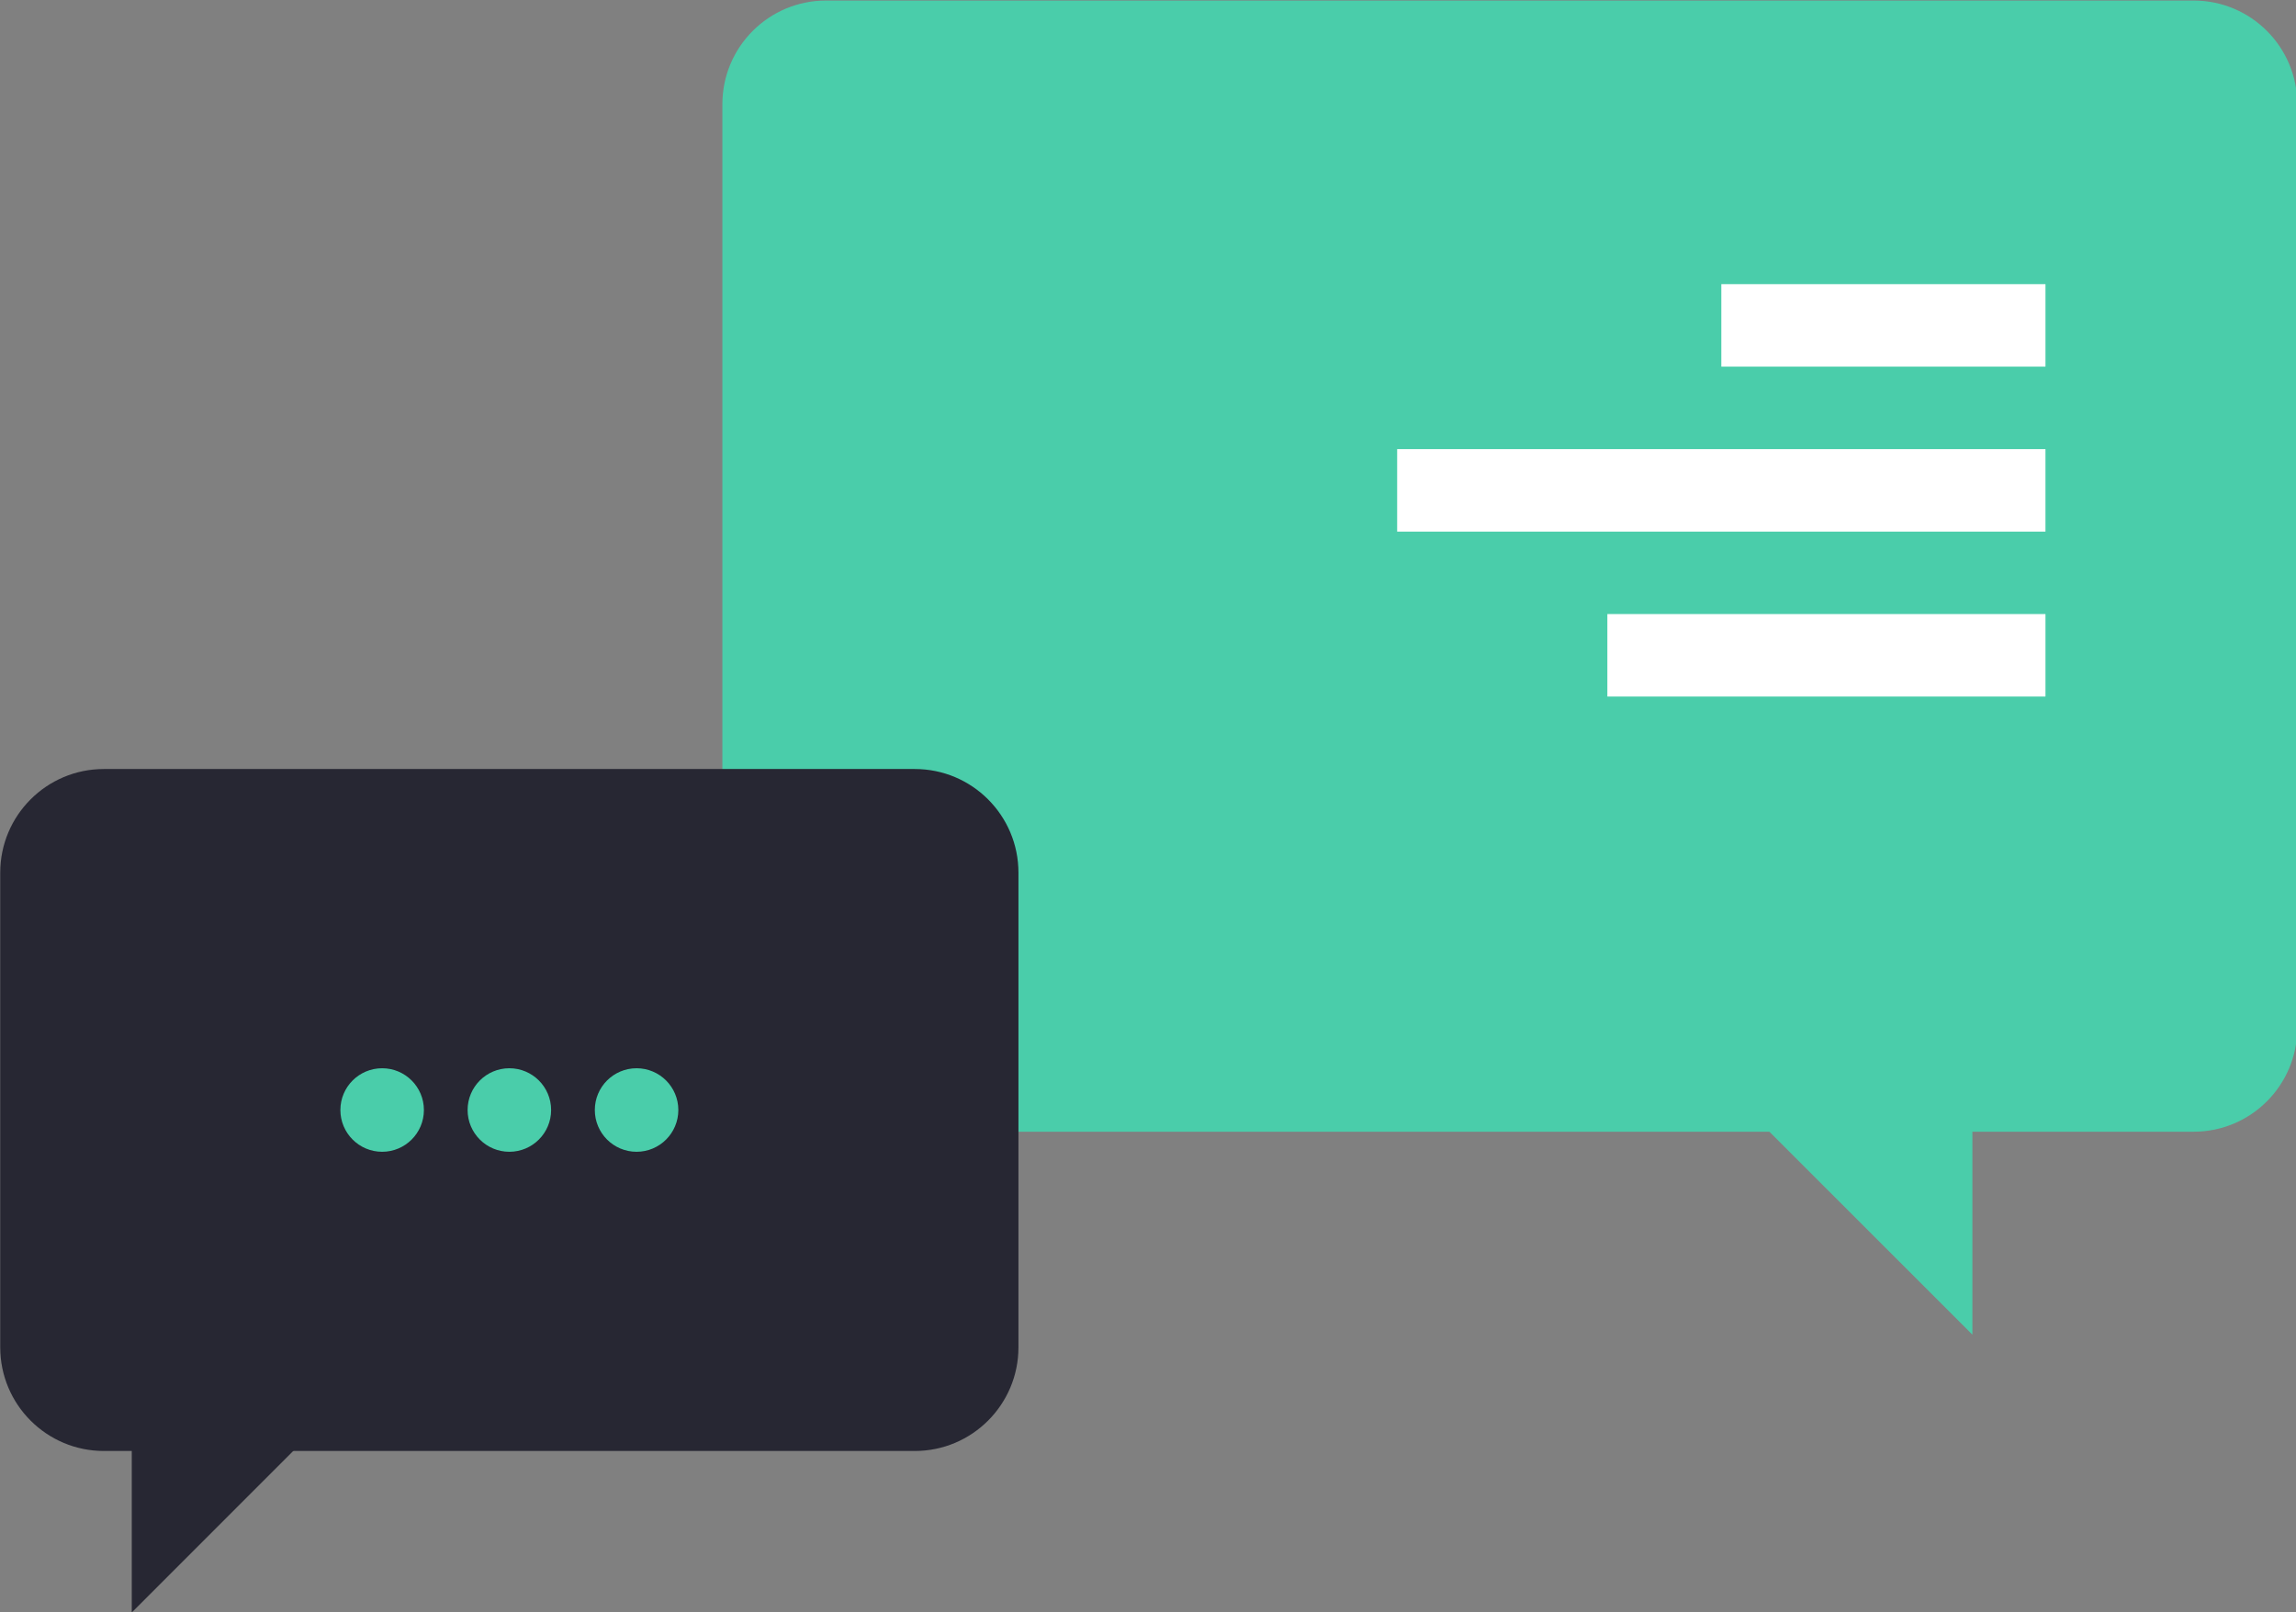
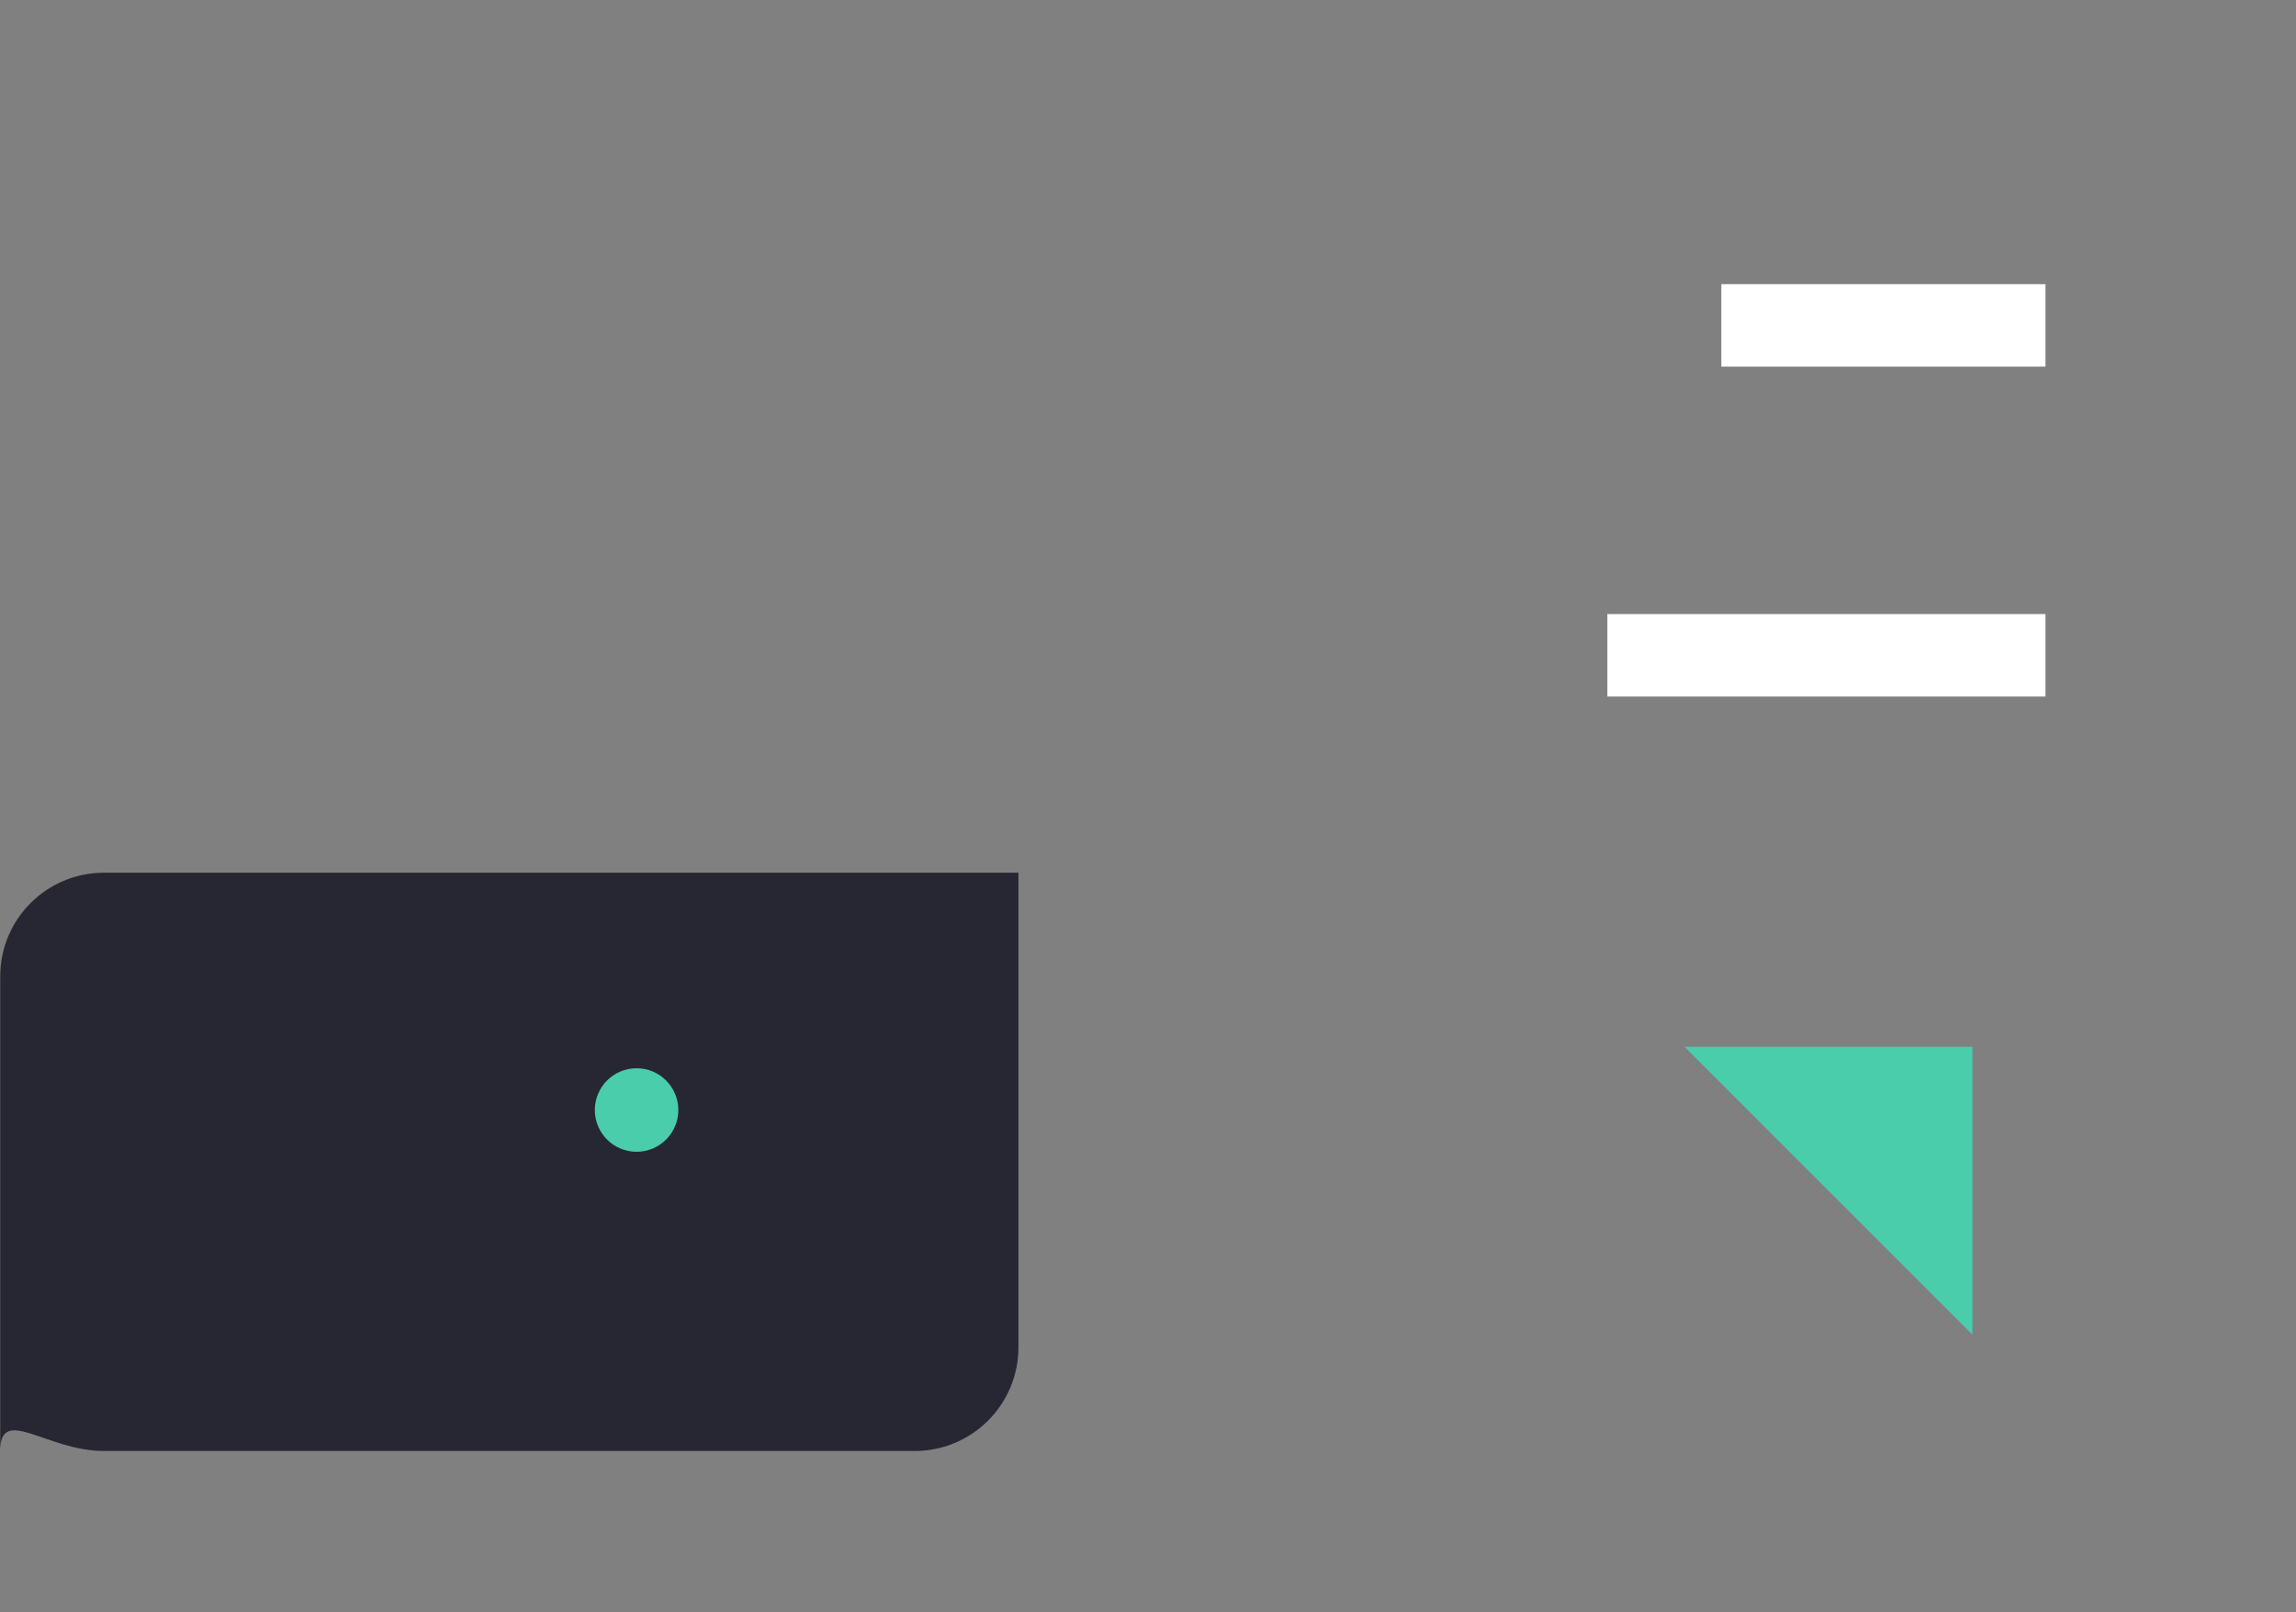
<svg xmlns="http://www.w3.org/2000/svg" version="1.1" id="Layer_1" x="0px" y="0px" viewBox="0 0 601 422" style="enable-background:new 0 0 601 422;" xml:space="preserve">
  <rect x="0" y="0" width="601" height="422" fill="#808080" stroke="none" />
  <style type="text/css">
	.st0{fill:#4ACDAA;}
	.st1{fill:#272733;}
	.st2{fill:#FFFFFF;}
</style>
  <g>
-     <path class="st0" d="M216.23,296.2h357.96c14.99,0,27.14-12.15,27.14-27.14V27.28c0-14.99-12.15-27.14-27.14-27.14l-357.96,0   c-14.99,0-27.14,12.15-27.14,27.14v241.78C189.09,284.05,201.24,296.2,216.23,296.2z" />
-     <path class="st1" d="M27.2,379.76h212.25c14.99,0,27.14-12.15,27.14-27.14V228.41c0-14.99-12.15-27.14-27.14-27.14H27.2   c-14.99,0-27.14,12.15-27.14,27.14l0,124.21C0.06,367.61,12.21,379.76,27.2,379.76z" />
-     <polygon class="st1" points="34.49,422.03 89.37,367.14 34.49,367.14  " />
+     <path class="st1" d="M27.2,379.76h212.25c14.99,0,27.14-12.15,27.14-27.14V228.41H27.2   c-14.99,0-27.14,12.15-27.14,27.14l0,124.21C0.06,367.61,12.21,379.76,27.2,379.76z" />
    <polygon class="st0" points="516.29,349.32 516.29,273.97 440.93,273.97  " />
    <g>
      <rect x="450.57" y="74.37" transform="matrix(-1 -4.501878e-11 4.501878e-11 -1 985.992 170.327)" class="st2" width="84.85" height="21.59" />
    </g>
    <g>
-       <rect x="365.72" y="117.54" transform="matrix(-1 -4.484691e-11 4.484691e-11 -1 901.14 256.676)" class="st2" width="169.7" height="21.59" />
-     </g>
+       </g>
    <g>
      <rect x="420.74" y="160.72" transform="matrix(-1 -4.482382e-11 4.482382e-11 -1 956.162 343.024)" class="st2" width="114.68" height="21.59" />
    </g>
    <circle class="st0" cx="166.63" cy="290.52" r="10.93" />
-     <circle class="st0" cx="133.33" cy="290.52" r="10.93" />
-     <circle class="st0" cx="100.03" cy="290.52" r="10.93" />
  </g>
</svg>